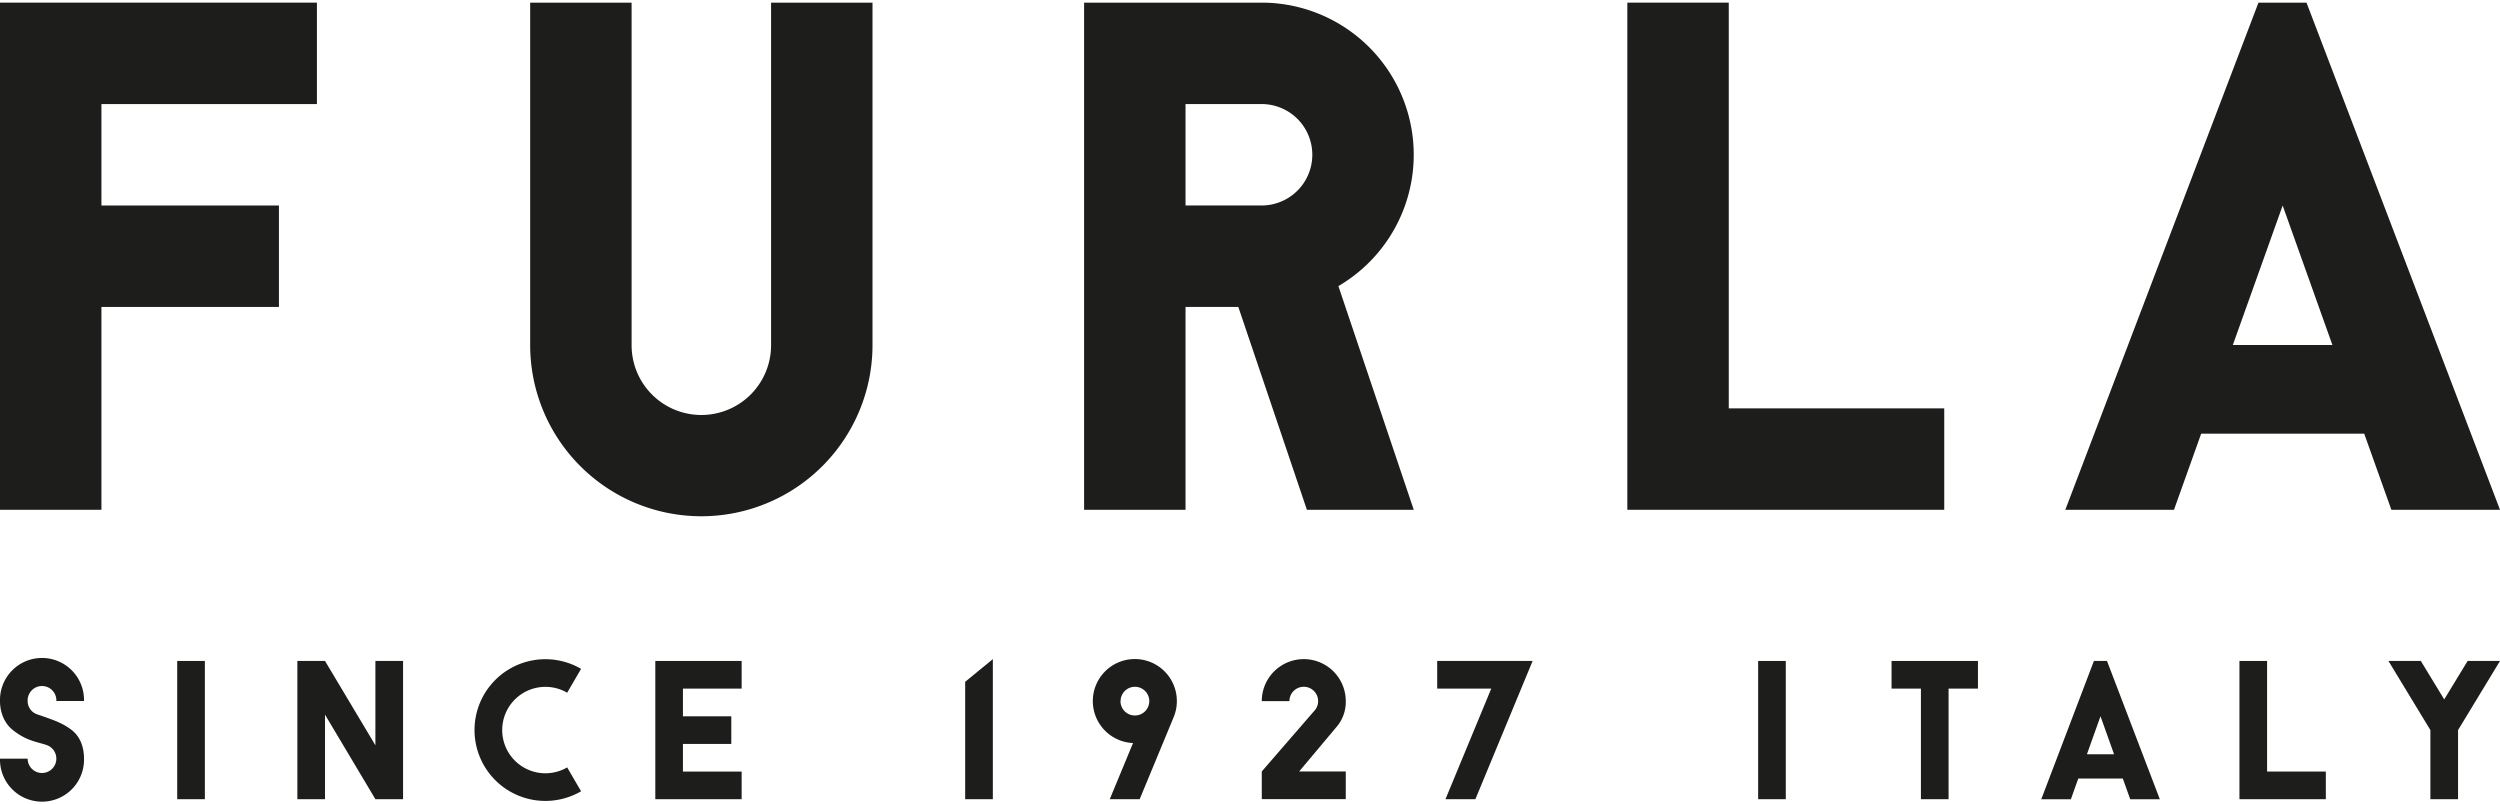
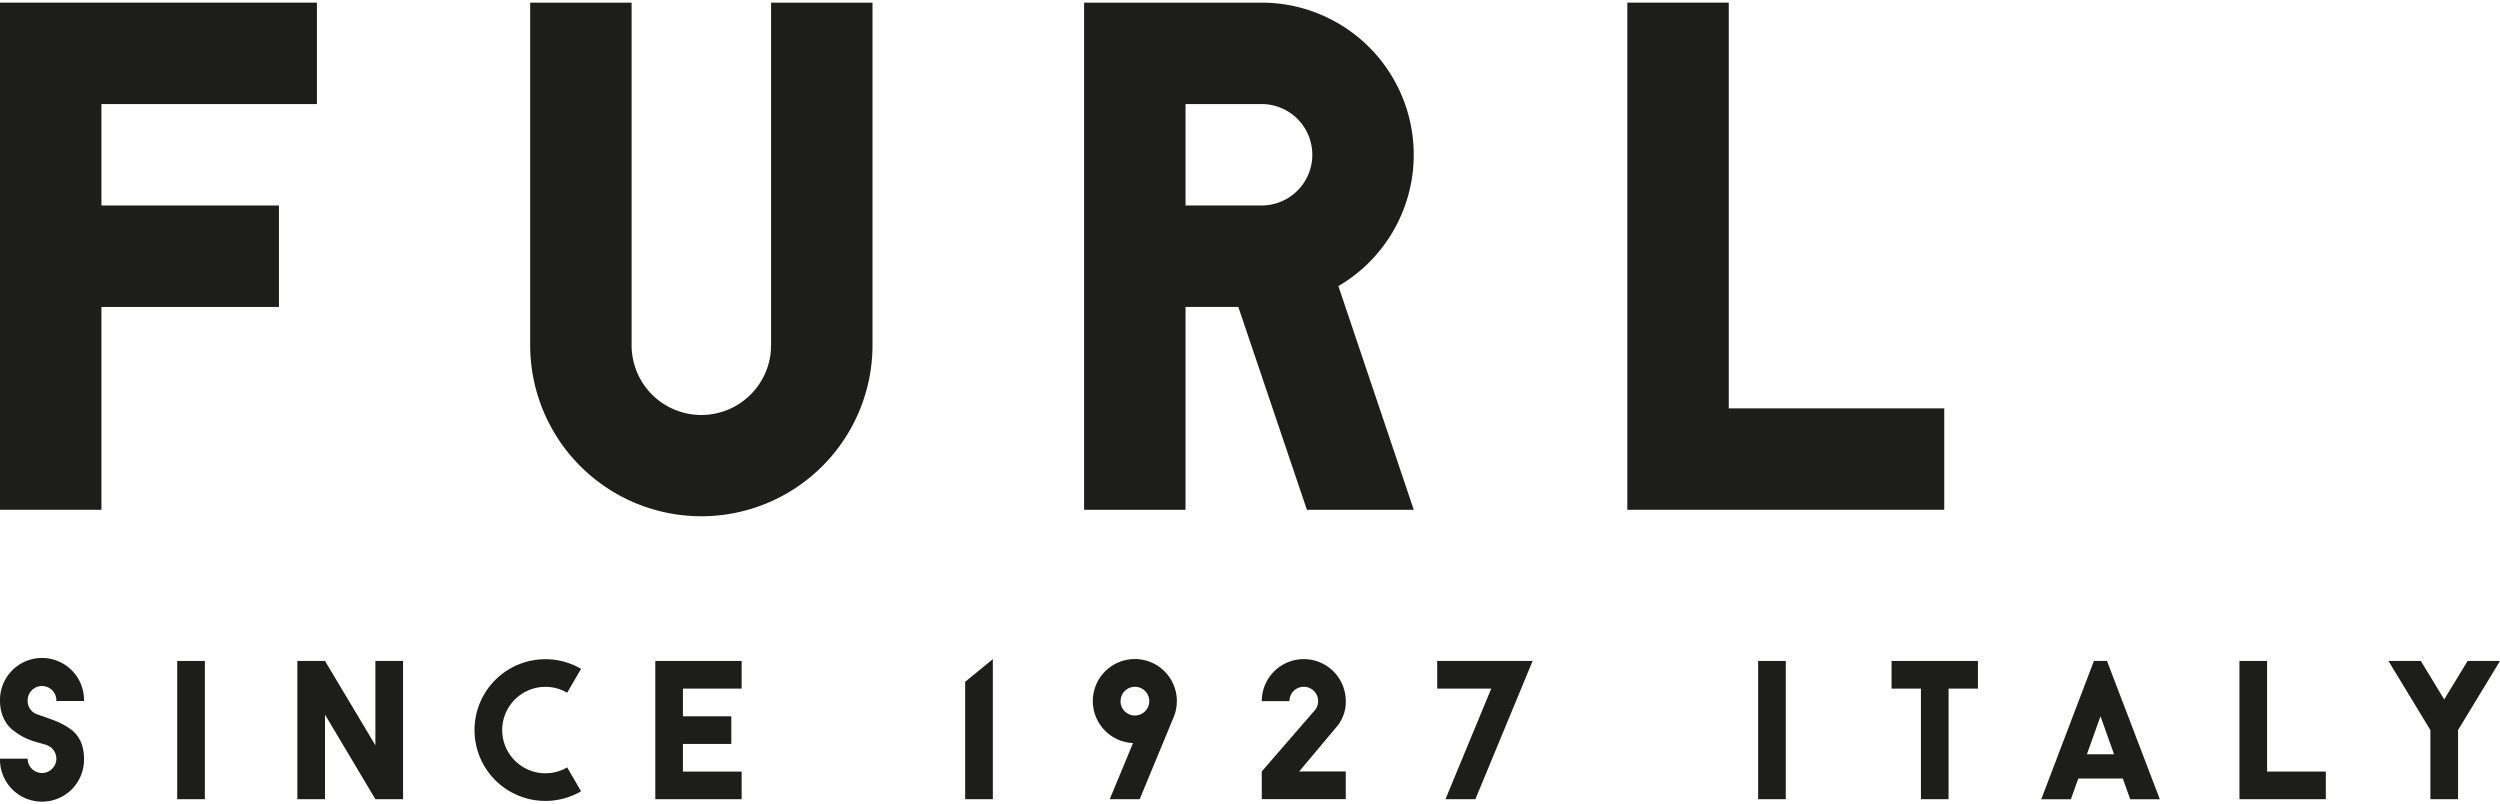
<svg xmlns="http://www.w3.org/2000/svg" id="Livello_1" data-name="Livello 1" width="140" height="45" viewBox="0 0 1066.21 340.46">
  <defs>
    <style>.cls-1{fill:#1d1d1b;}</style>
  </defs>
  <title>FURLA_logo-lockup_option1</title>
  <path class="cls-1" d="M702.42,857.54a18.43,18.43,0,1,1,0-31.85l5.93-10.18a30.22,30.22,0,1,0,0,52.21Z" transform="translate(-460.53 -531.38)" />
  <path class="cls-1" d="M491.12,841.61c-4-3.1-8.13-4.36-12.68-6-1.47-.51-3.13-.88-4.32-2.08a6.07,6.07,0,0,1-1.8-4.32,6.13,6.13,0,1,1,12.25,0h11.79a17.92,17.92,0,1,0-35.83,0c0,4.94,1.88,9.57,5.5,12.42,4.69,3.69,8,4.54,12.41,5.77,1.95.55,3.14.89,4.33,2.08a6.12,6.12,0,1,1-10.45,4.33H460.53a17.92,17.92,0,1,0,35.83,0C496.36,848.92,494.78,844.46,491.12,841.61Z" transform="translate(-460.53 -531.38)" />
  <rect class="cls-1" x="75.58" y="280.76" width="11.79" height="58.96" />
  <polygon class="cls-1" points="160.1 280.76 160.1 316.73 138.61 280.76 126.82 280.76 126.82 339.72 138.61 339.72 138.61 303.67 160.1 339.72 171.9 339.72 171.9 280.76 160.1 280.76" />
  <polygon class="cls-1" points="411.63 289.65 411.63 339.72 423.43 339.72 423.43 279.98 411.63 289.65" />
  <path class="cls-1" d="M962.44,829.27a17.92,17.92,0,1,0-18.69,17.88l-9.92,23.94h12.76L961,836.3A17.88,17.88,0,0,0,962.44,829.27Zm-24,0a6.12,6.12,0,1,1,6.12,6.13A6.12,6.12,0,0,1,938.4,829.27Z" transform="translate(-460.53 -531.38)" />
  <polygon class="cls-1" points="653.64 280.76 612.94 280.76 612.94 292.55 636 292.55 616.47 339.72 629.23 339.72 653.64 280.76" />
  <path class="cls-1" d="M1031,839.72h0a16.37,16.37,0,0,0,3.48-10.45,17.91,17.91,0,0,0-35.82,0h11.79a6.12,6.12,0,1,1,10.45,4.33h0l-22.24,25.66v11.8h35.82v-11.8h-19.87Z" transform="translate(-460.53 -531.38)" />
  <rect class="cls-1" x="749.82" y="280.76" width="11.79" height="58.96" />
  <polygon class="cls-1" points="843.56 280.76 806.72 280.76 806.72 292.55 819.24 292.55 819.24 339.72 831.03 339.72 831.03 292.55 843.56 292.55 843.56 280.76" />
  <polygon class="cls-1" points="955.09 339.72 991.93 339.72 991.93 327.93 966.88 327.93 966.88 280.76 955.09 280.76 955.09 339.72" />
  <path class="cls-1" d="M1359.13,812.14h-5.58l-22.46,59h12.63l3.16-8.84h19l3.16,8.84h12.63Zm-8.56,39.79,5.79-16.21,5.78,16.21Z" transform="translate(-460.53 -531.38)" />
  <polygon class="cls-1" points="1066.21 280.76 1052.4 280.76 1042.42 297.16 1032.44 280.76 1018.63 280.76 1036.52 310.24 1036.52 310.24 1036.52 339.72 1036.52 339.72 1048.32 339.72 1048.32 339.72 1048.32 310.24 1048.32 310.24 1066.21 280.76" />
  <polygon class="cls-1" points="316.3 292.55 316.3 280.76 279.48 280.76 279.48 339.72 316.3 339.72 316.3 327.94 291.26 327.94 291.26 316.15 311.89 316.15 311.89 304.37 291.26 304.37 291.26 292.55 316.3 292.55" />
  <polygon class="cls-1" points="135.16 0 135.16 43.26 43.26 43.26 43.26 86.52 118.96 86.52 118.96 129.78 43.26 129.78 43.26 216.29 0 216.29 0 0 135.16 0" />
  <path class="cls-1" d="M922.88,531.38V747.67h43.26V661.15h22.51l29.25,86.52h45.57l-32.14-95.4a64.88,64.88,0,0,0-32.75-120.89Zm43.26,43.25h32.44a21.63,21.63,0,0,1,0,43.26H966.14Z" transform="translate(-460.53 -531.38)" />
-   <path class="cls-1" d="M1444.22,531.38h-20.49l-82.38,216.29h46.35l11.59-32.46h69.54l11.58,32.46h46.33Zm-31.42,146,21.25-59.48,21.21,59.48Z" transform="translate(-460.53 -531.38)" />
  <polygon class="cls-1" points="694.03 216.29 829.19 216.29 829.19 173.04 737.29 173.04 737.29 0 694.03 0 694.03 216.29" />
  <path class="cls-1" d="M832.64,531.38H789.38v146h0v.12a29.74,29.74,0,0,1-59.48,0s0-.08,0-.12h0v-146H686.64V677.49h0a73,73,0,0,0,146-.12Z" transform="translate(-460.53 -531.38)" />
</svg>